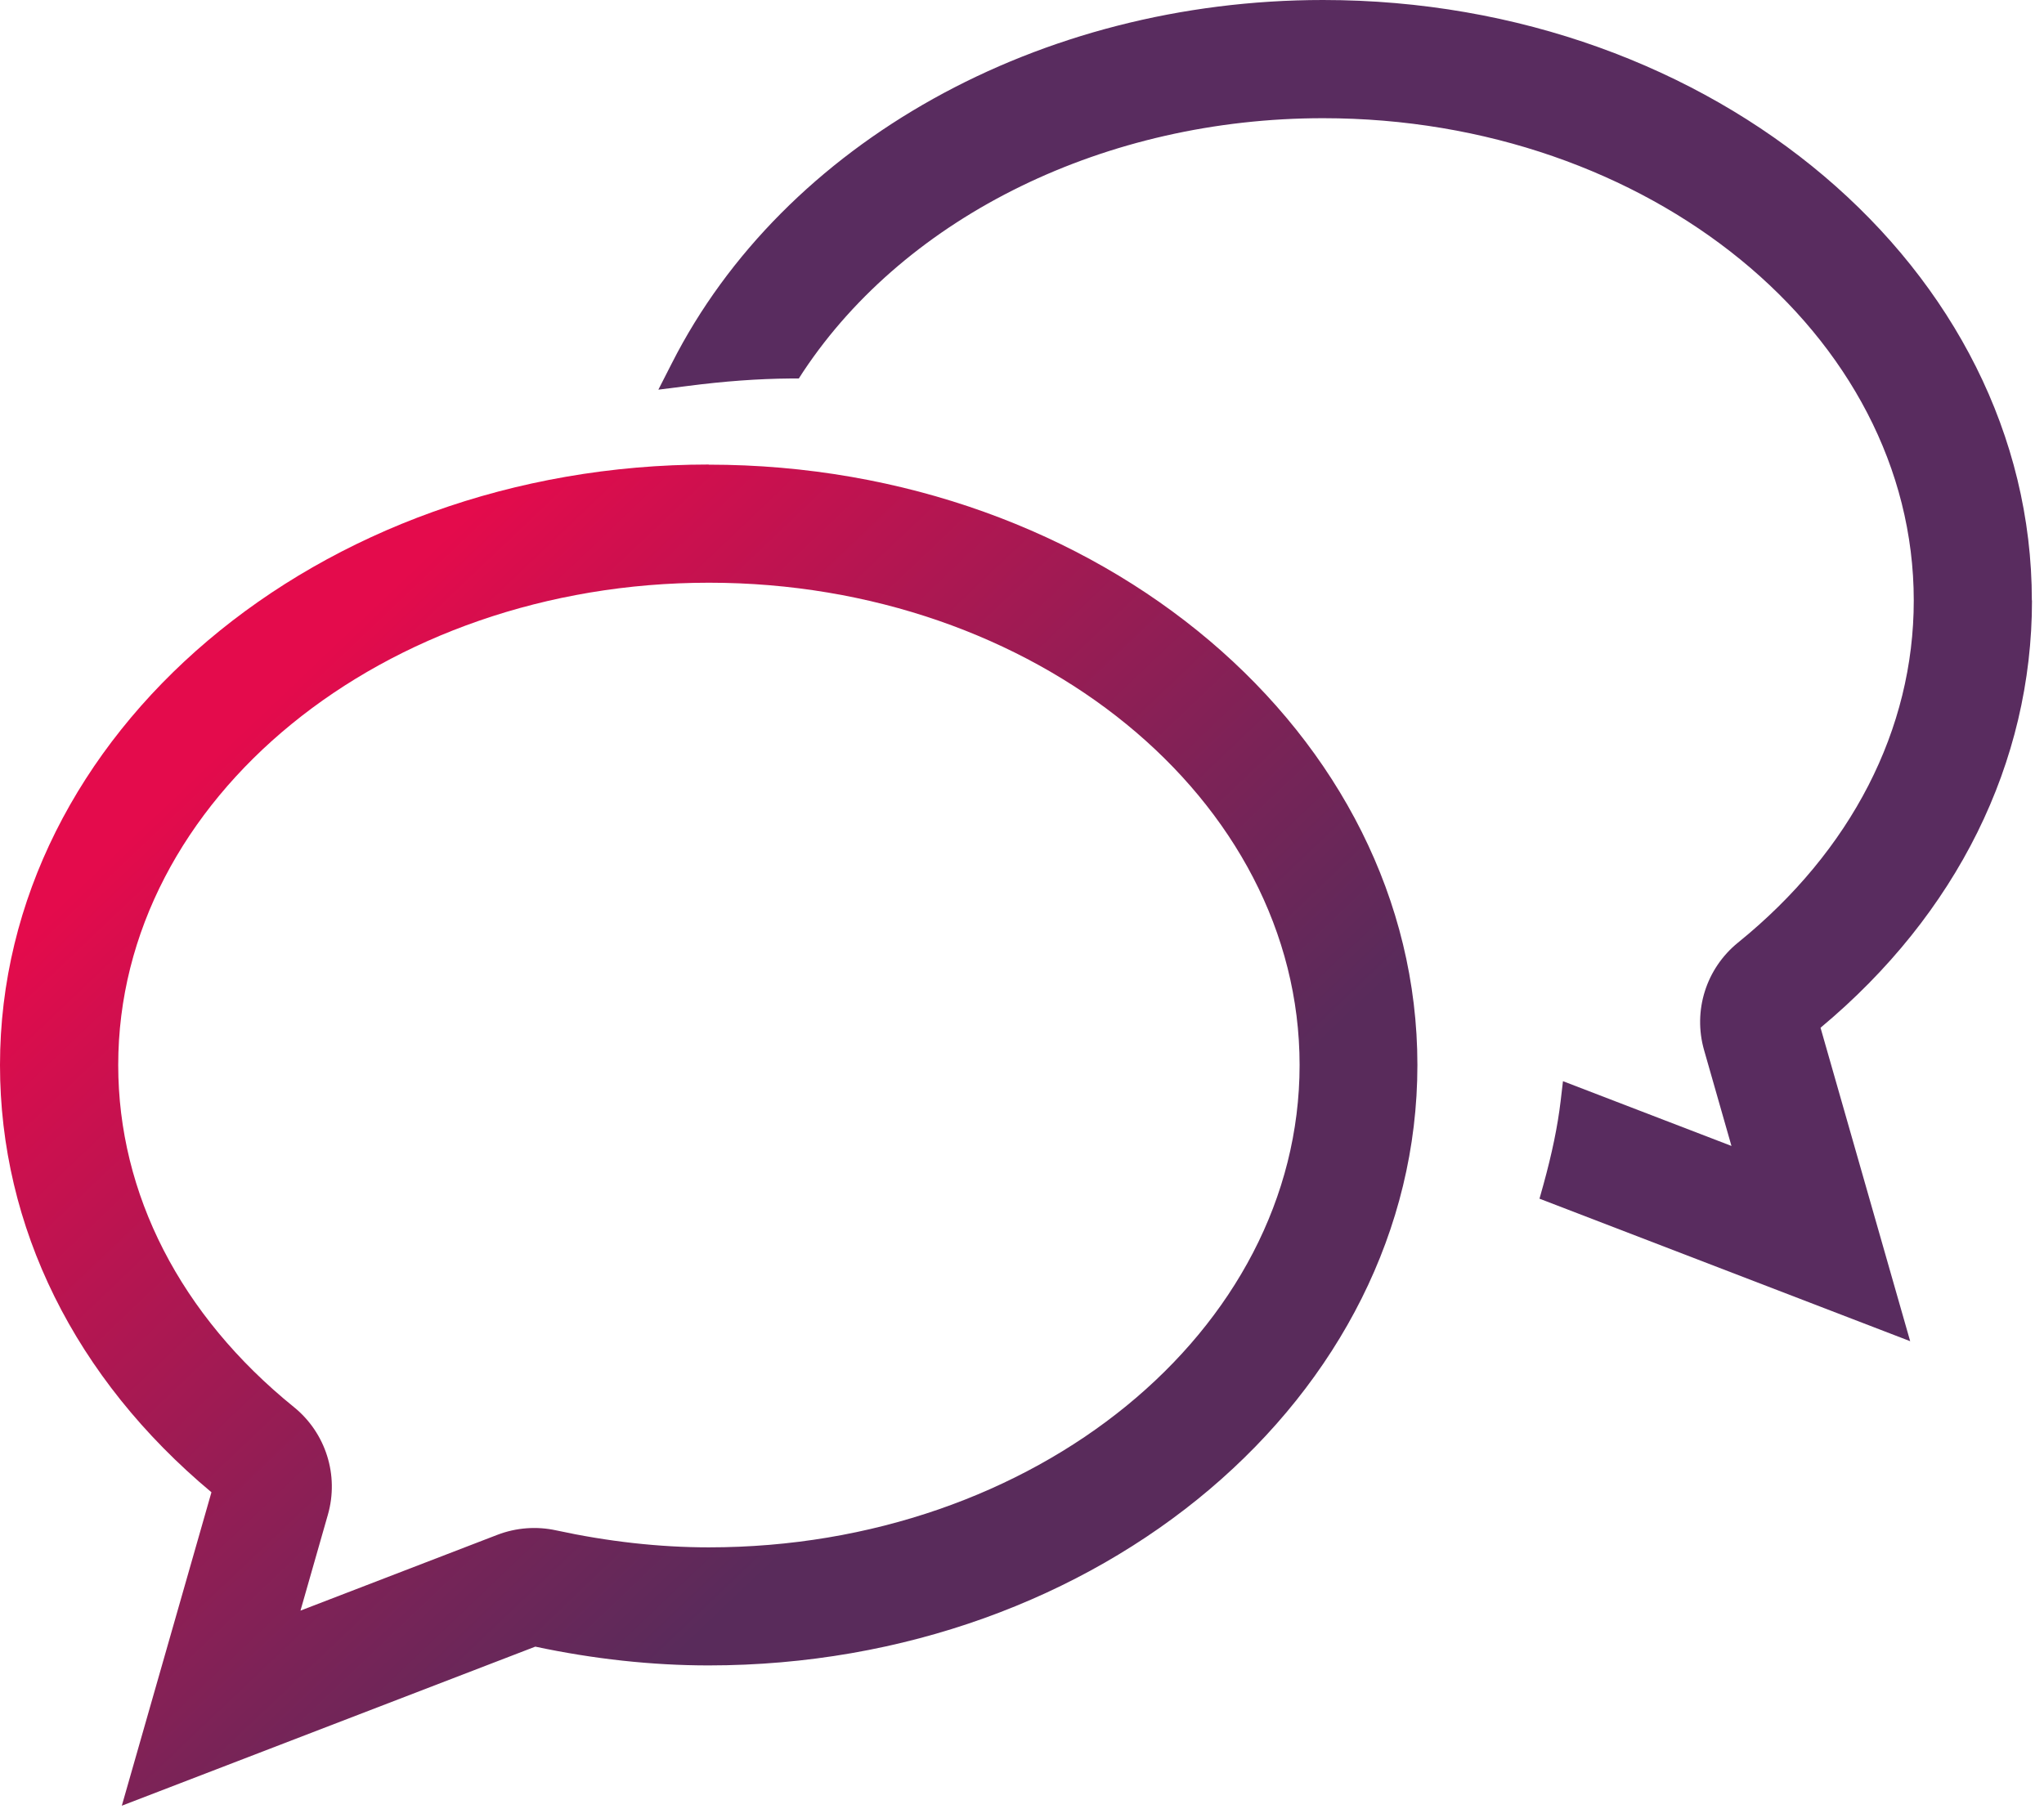
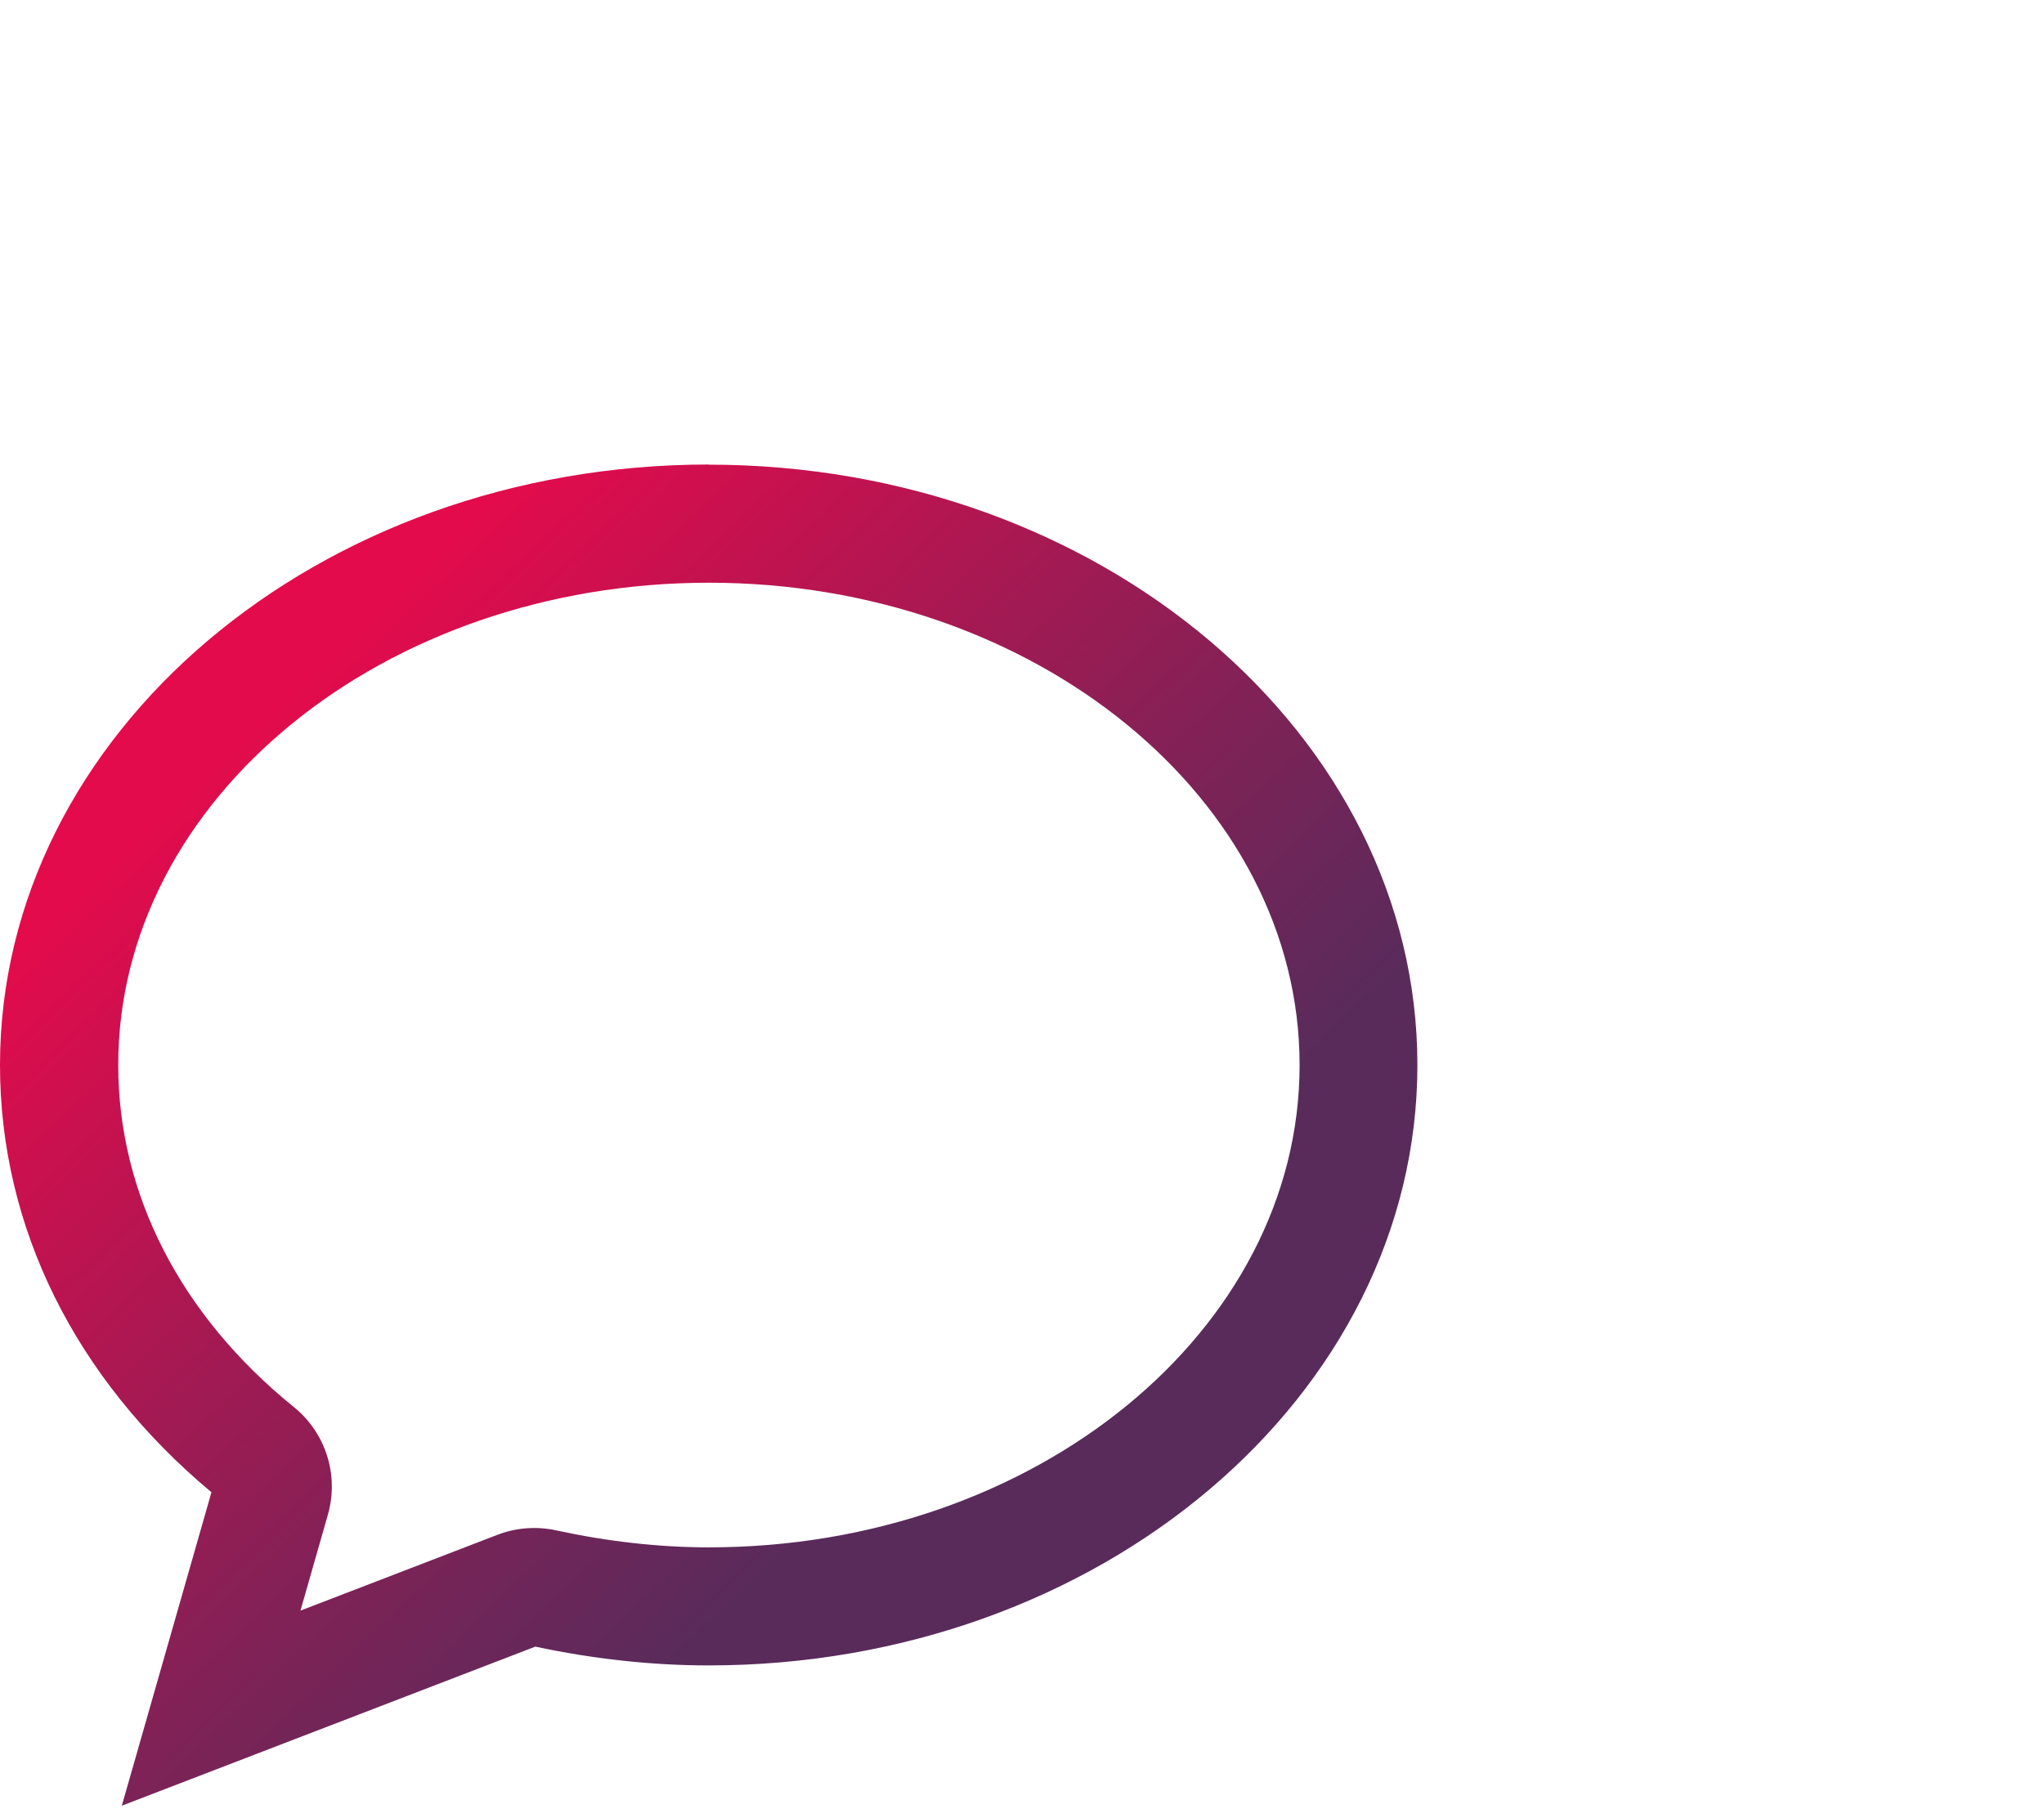
<svg xmlns="http://www.w3.org/2000/svg" width="148" height="131" viewBox="0 0 148 131" fill="none">
  <g clip-path="url(#clip0_522_33)">
-     <path d="M147.12 43.48C147.12 19.51 124.1 0 95.8 0C75.27 0 56.76 10.32 48.65 26.3L47.67 28.22L49.81 27.95C52.44 27.61 54.87 27.43 57.24 27.41H57.84L58.17 26.9C65.69 15.59 80.11 8.56 95.8 8.56C119.38 8.56 138.57 24.23 138.57 43.49C138.57 52.82 134.05 61.62 125.85 68.26C123.53 70.14 122.57 73.2 123.39 76.06L125.37 82.99L113.17 78.3L113 79.75C112.78 81.59 112.38 83.52 111.75 85.81L111.47 86.81L138.31 97.13L131.82 74.43C141.7 66.19 147.13 55.23 147.13 43.49L147.12 43.48Z" fill="#592C5F" />
    <path d="M51.32 33.641C23.02 33.641 0 53.151 0 77.131C0 88.871 5.43 99.821 15.31 108.071L8.82 130.771L38.76 119.251C42.99 120.151 47.21 120.611 51.31 120.611C79.61 120.611 102.63 101.101 102.63 77.131C102.63 53.161 79.61 33.651 51.31 33.651L51.32 33.641ZM21.76 116.631L23.74 109.701C24.56 106.841 23.59 103.771 21.28 101.901C13.07 95.261 8.56 86.461 8.56 77.131C8.56 57.871 27.75 42.201 51.33 42.201C74.91 42.201 94.1 57.871 94.1 77.131C94.1 96.391 74.91 112.061 51.33 112.061C47.73 112.061 44.01 111.641 40.27 110.831C38.86 110.521 37.38 110.631 36.02 111.151L21.76 116.641V116.631Z" fill="url(#paint0_linear_522_33)" />
  </g>
  <defs>
    <linearGradient id="paint0_linear_522_33" x1="5.93" y1="43.941" x2="68.1" y2="109.281" gradientUnits="userSpaceOnUse">
      <stop stop-color="#E40B4C" />
      <stop offset="0.16" stop-color="#E40B4C" />
      <stop offset="0.26" stop-color="#D10F4E" />
      <stop offset="0.73" stop-color="#7B2357" />
      <stop offset="0.94" stop-color="#592B5B" />
      <stop offset="1" stop-color="#592B5B" />
    </linearGradient>
    <clipPath id="clip0_522_33">
      <rect width="147.12" height="130.76" fill="white" />
    </clipPath>
  </defs>
</svg>